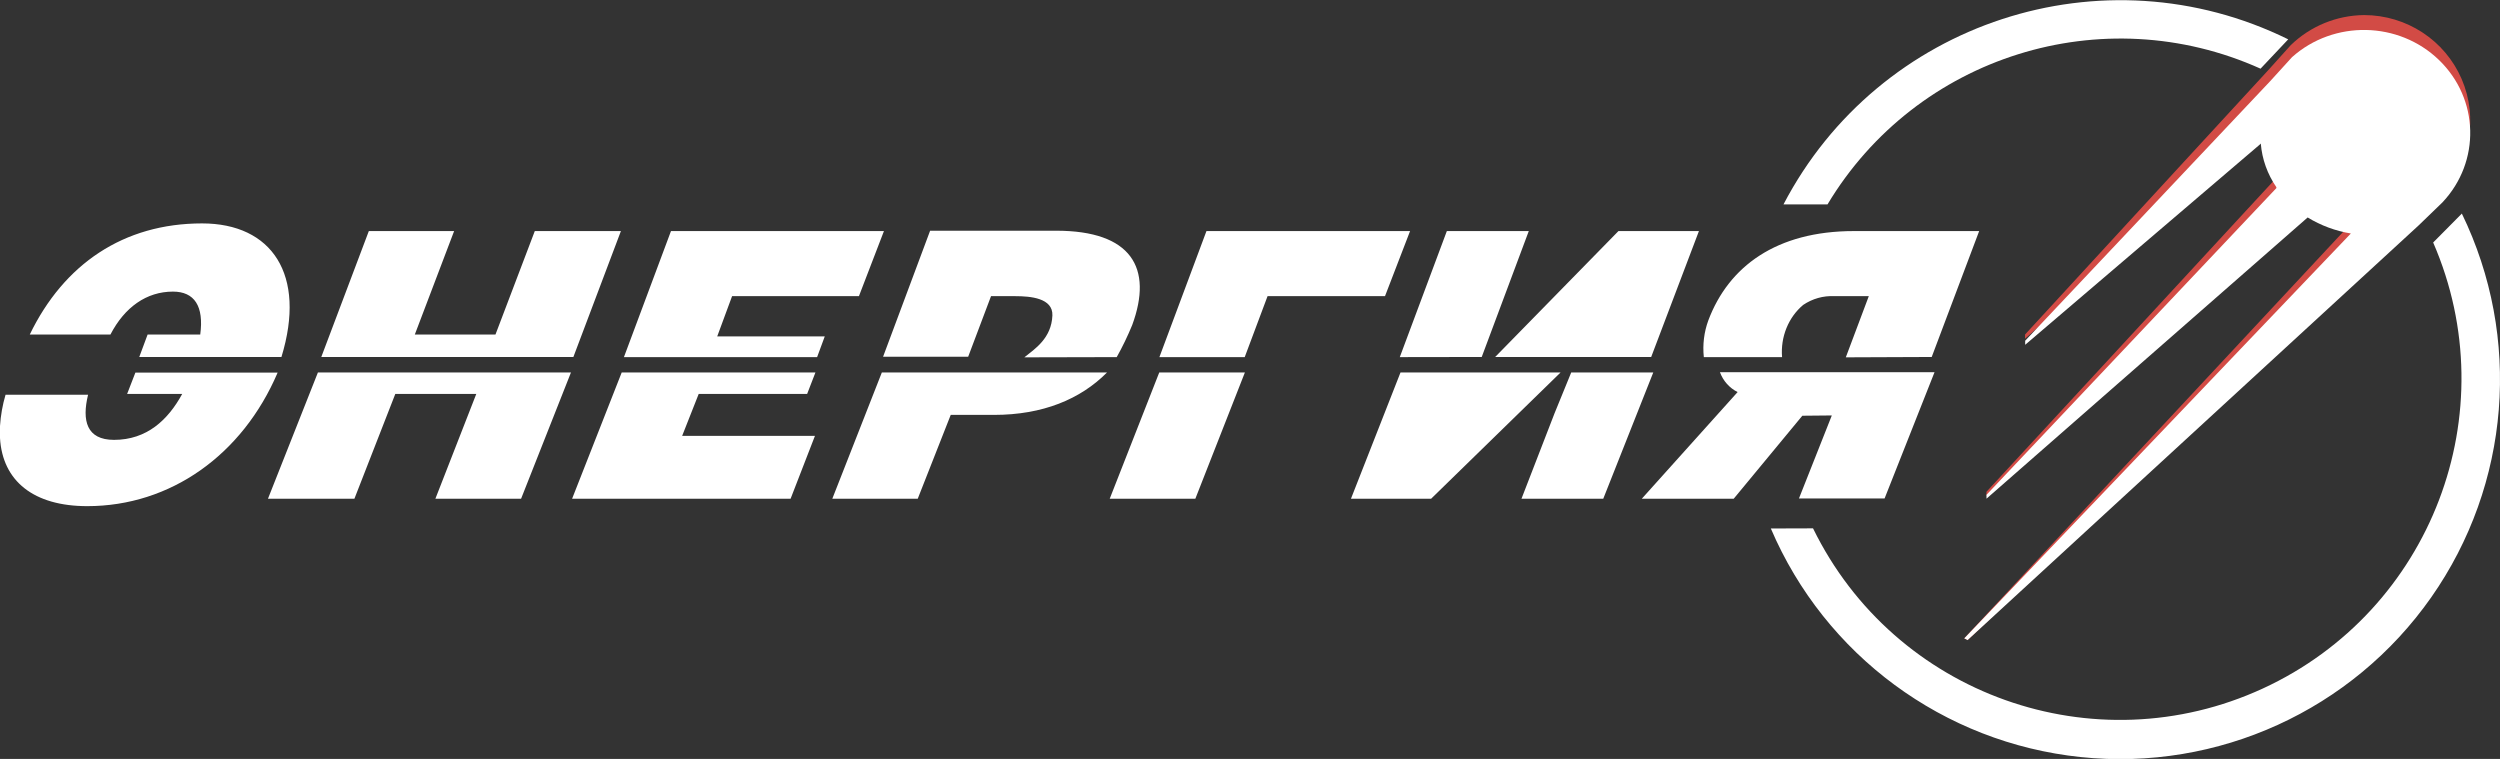
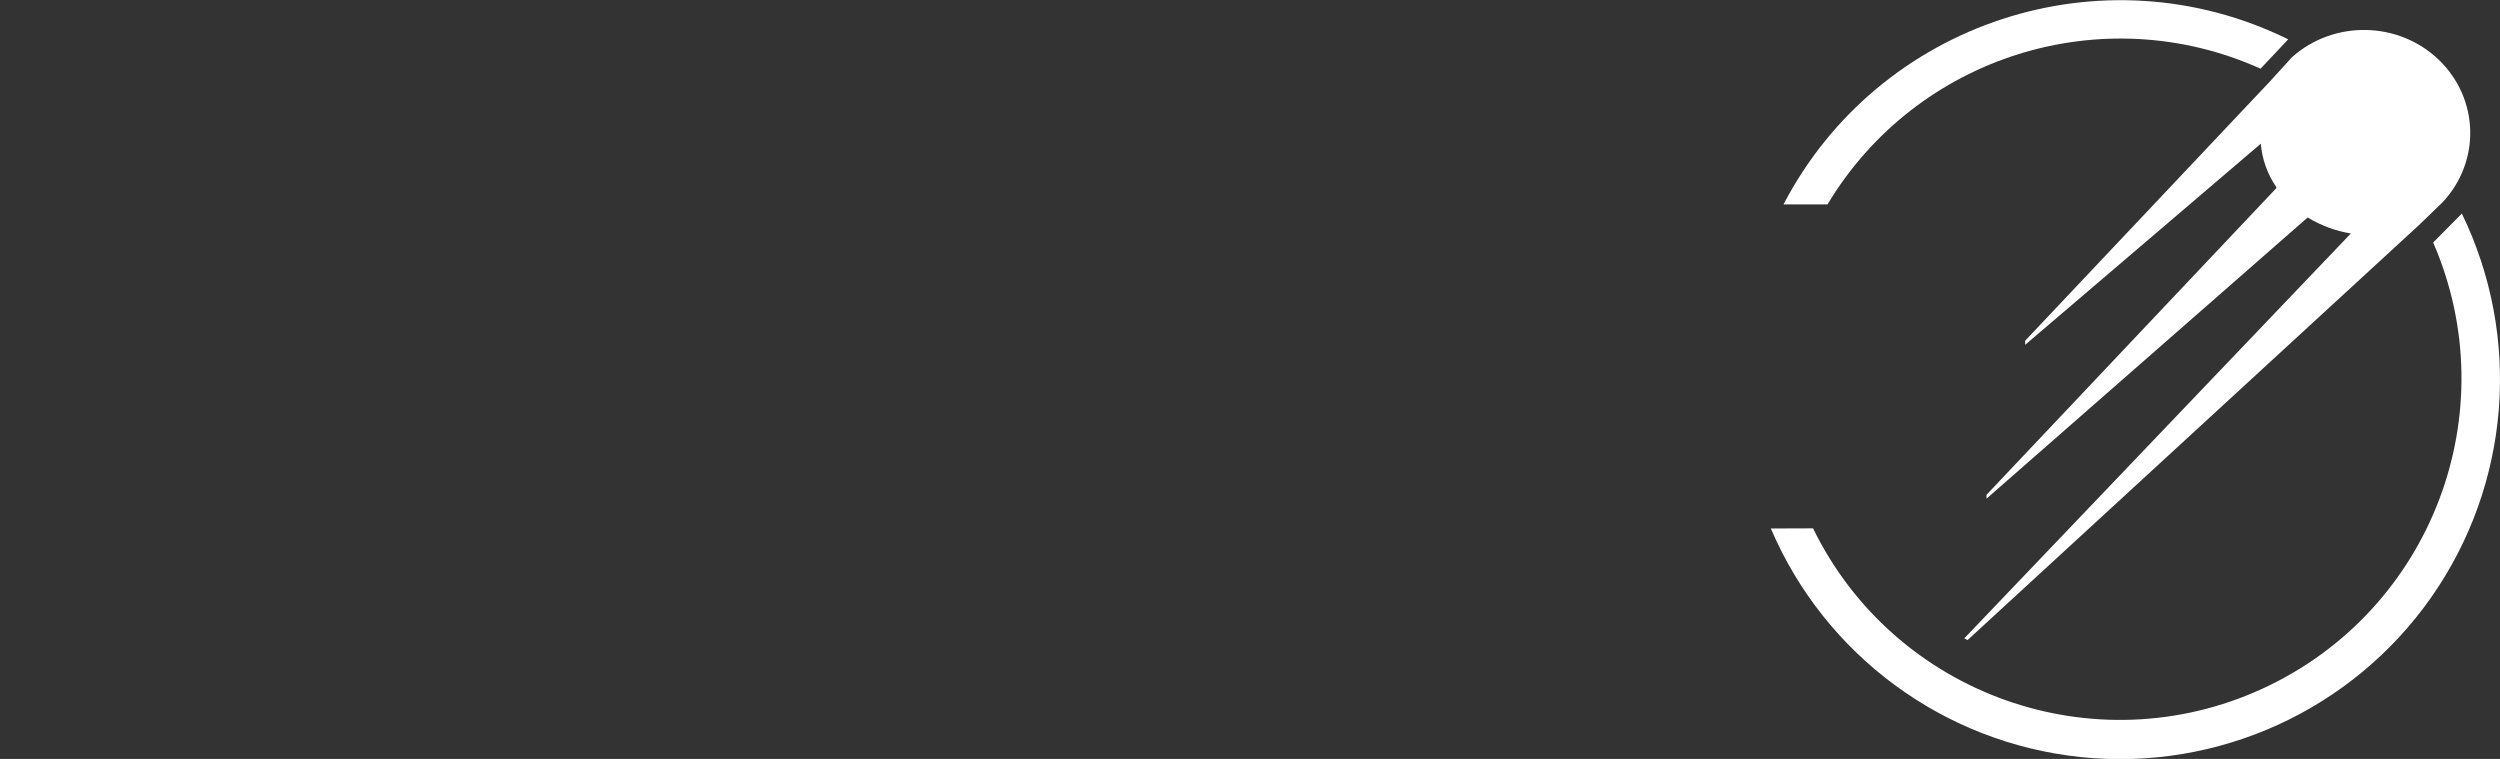
<svg xmlns="http://www.w3.org/2000/svg" width="168px" height="51px" viewBox="0 0 168 51" version="1.1">
  <rect x="0" y="0" width="168" height="51" fill="#333333" stroke="none" />
  <title>РКК Энергия</title>
  <desc>Created with Sketch.</desc>
  <g id="Site-1920" stroke="none" stroke-width="1" fill="none" fill-rule="evenodd">
    <g id="Company_Partners-Copy" transform="translate(-560, -952)">
      <g id="Ховер" transform="translate(0, 408)">
        <g id="РКК-Энергия" transform="translate(560, 544)">
-           <path d="M129.811,23.989 L133,15.528 L124.584,15.528 C119.376,15.528 116.164,17.904 114.8,21.53 C114.512,22.313 114.408,23.161 114.497,23.998 L119.755,23.998 C119.644,22.646 120.178,21.324 121.174,20.49 C121.796,20.071 122.523,19.866 123.256,19.902 L125.583,19.902 L124.038,24.013 L129.811,23.989 Z M18.913,23.989 C20.611,18.444 18.262,15.013 13.578,15.013 C8.297,15.013 4.286,17.754 2,22.482 L7.421,22.482 C8.374,20.64 9.851,19.596 11.622,19.596 C13.063,19.596 13.713,20.567 13.456,22.482 L9.919,22.482 L9.359,23.989 L18.913,23.989 L18.913,23.989 Z M35.938,15.528 L33.295,22.482 L27.875,22.482 L30.517,15.528 L24.785,15.528 L21.591,23.989 L38.531,23.989 L41.725,15.528 L35.938,15.528 Z M54.91,23.998 L55.425,22.604 L48.198,22.604 L49.196,19.902 L57.72,19.902 L59.401,15.528 L45.09,15.528 L41.928,23.998 L54.91,23.998 Z M75.044,23.998 C75.432,23.305 75.779,22.586 76.083,21.846 C77.501,17.997 76.029,15.504 70.978,15.504 L62.504,15.504 L59.342,23.974 L65.061,23.974 L66.597,19.902 L68.227,19.902 C69.244,19.902 70.766,20.028 70.721,21.199 C70.658,22.735 69.546,23.444 68.837,24.013 L75.044,23.998 Z M94.757,15.528 L81.074,15.528 L77.912,23.998 L83.645,23.998 L85.18,19.902 L93.072,19.902 L94.757,15.528 L94.757,15.528 Z M108.76,15.528 L100.476,23.989 L110.96,23.989 L114.168,15.528 L108.76,15.528 Z M99.572,23.989 L102.734,15.528 L97.228,15.528 L94.066,23.998 L99.572,23.989 Z" id="Shape" fill="#FFFFFF" />
-           <path d="M123.098,27.918 L120.89,33.497 L126.644,33.497 L130,25.013 L115.58,25.013 C115.796,25.597 116.22,26.074 116.768,26.347 L110.329,33.515 L116.505,33.515 L121.117,27.937 L123.098,27.918 Z M8.539,26.473 L12.244,26.473 C11.291,28.221 9.867,29.559 7.664,29.559 C5.813,29.559 5.496,28.262 5.918,26.528 L0.372,26.528 C0.171,27.212 0.046,27.917 0,28.63 L0,29.439 C0.172,32.335 2.267,34.013 5.863,34.013 C11.45,34.013 16.293,30.577 18.656,25.041 L9.097,25.041 L8.539,26.482 L8.539,26.473 Z M21.363,25.031 L18.007,33.515 L23.816,33.515 L26.564,26.473 L32.006,26.473 L29.258,33.515 L35.017,33.515 L38.368,25.031 L21.363,25.031 Z M54.239,26.473 L54.797,25.031 L41.778,25.031 L38.445,33.515 L53.128,33.515 L54.765,29.29 L45.841,29.29 L46.952,26.473 L54.239,26.473 Z M59.259,25.031 L55.931,33.515 L61.672,33.515 L63.889,27.881 L66.796,27.881 C70.074,27.881 72.609,26.826 74.391,25.031 L59.259,25.031 Z M77.901,25.031 L74.573,33.515 L80.327,33.515 L83.656,25.031 L77.901,25.031 Z M94.113,25.031 L90.784,33.515 L96.171,33.515 L104.869,25.031 L94.113,25.031 Z M105.585,25.031 L104.465,27.774 L102.243,33.515 L107.739,33.515 L111.099,25.031 L105.585,25.031 Z" id="Shape" fill="#FFFFFF" />
-           <path d="M136.083,22.479 L136.083,22.76 L151.8,9.018 L151.859,8.954 C151.948,10.025 152.312,11.056 152.917,11.948 L152.917,12.011 L133.488,33.05 L133.488,33.314 L154.999,14.024 C155.878,14.58 156.86,14.953 157.887,15.123 L132,42.895 L132.22,43.013 L162.428,14.578 L164.03,12.988 C165.999,10.936 166.547,7.917 165.424,5.312 C164.301,2.706 161.722,1.016 158.867,1.013 C157.025,1.031 155.261,1.754 153.942,3.03 L152.459,4.679 L136.083,22.479 Z" id="Path" fill="#D24B45" />
          <path d="M136.092,22.895 L136.092,23.171 L151.865,9.708 L151.925,9.645 C152.01,10.694 152.371,11.703 152.972,12.579 L152.972,12.641 L133.492,33.252 L133.492,33.511 L155.075,14.613 C155.959,15.155 156.946,15.521 157.977,15.69 L132,42.897 L132.22,43.013 L162.528,15.151 L164.135,13.598 C166.711,10.861 166.606,6.643 163.897,4.029 C161.188,1.415 156.836,1.333 154.023,3.842 L152.554,5.457 L136.092,22.895 Z" id="Path" fill="#FFFFFF" />
          <path d="M151.909,4.615 L153.768,2.643 C141.325,-3.482 126.265,1.444 119.85,13.737 L122.808,13.737 C128.792,3.761 141.298,-0.159 151.909,4.615 L151.909,4.615 Z M119,35.514 C122.638,44.034 130.609,49.913 139.826,50.875 C149.043,51.836 158.058,47.728 163.377,40.143 C168.696,32.557 169.484,22.685 165.436,14.352 L163.509,16.296 C168.476,27.735 163.394,41.044 152.066,46.266 C140.738,51.487 127.313,46.708 121.836,35.505 L119,35.514 Z" id="Shape" fill="#FFFFFF" />
        </g>
      </g>
    </g>
  </g>
</svg>